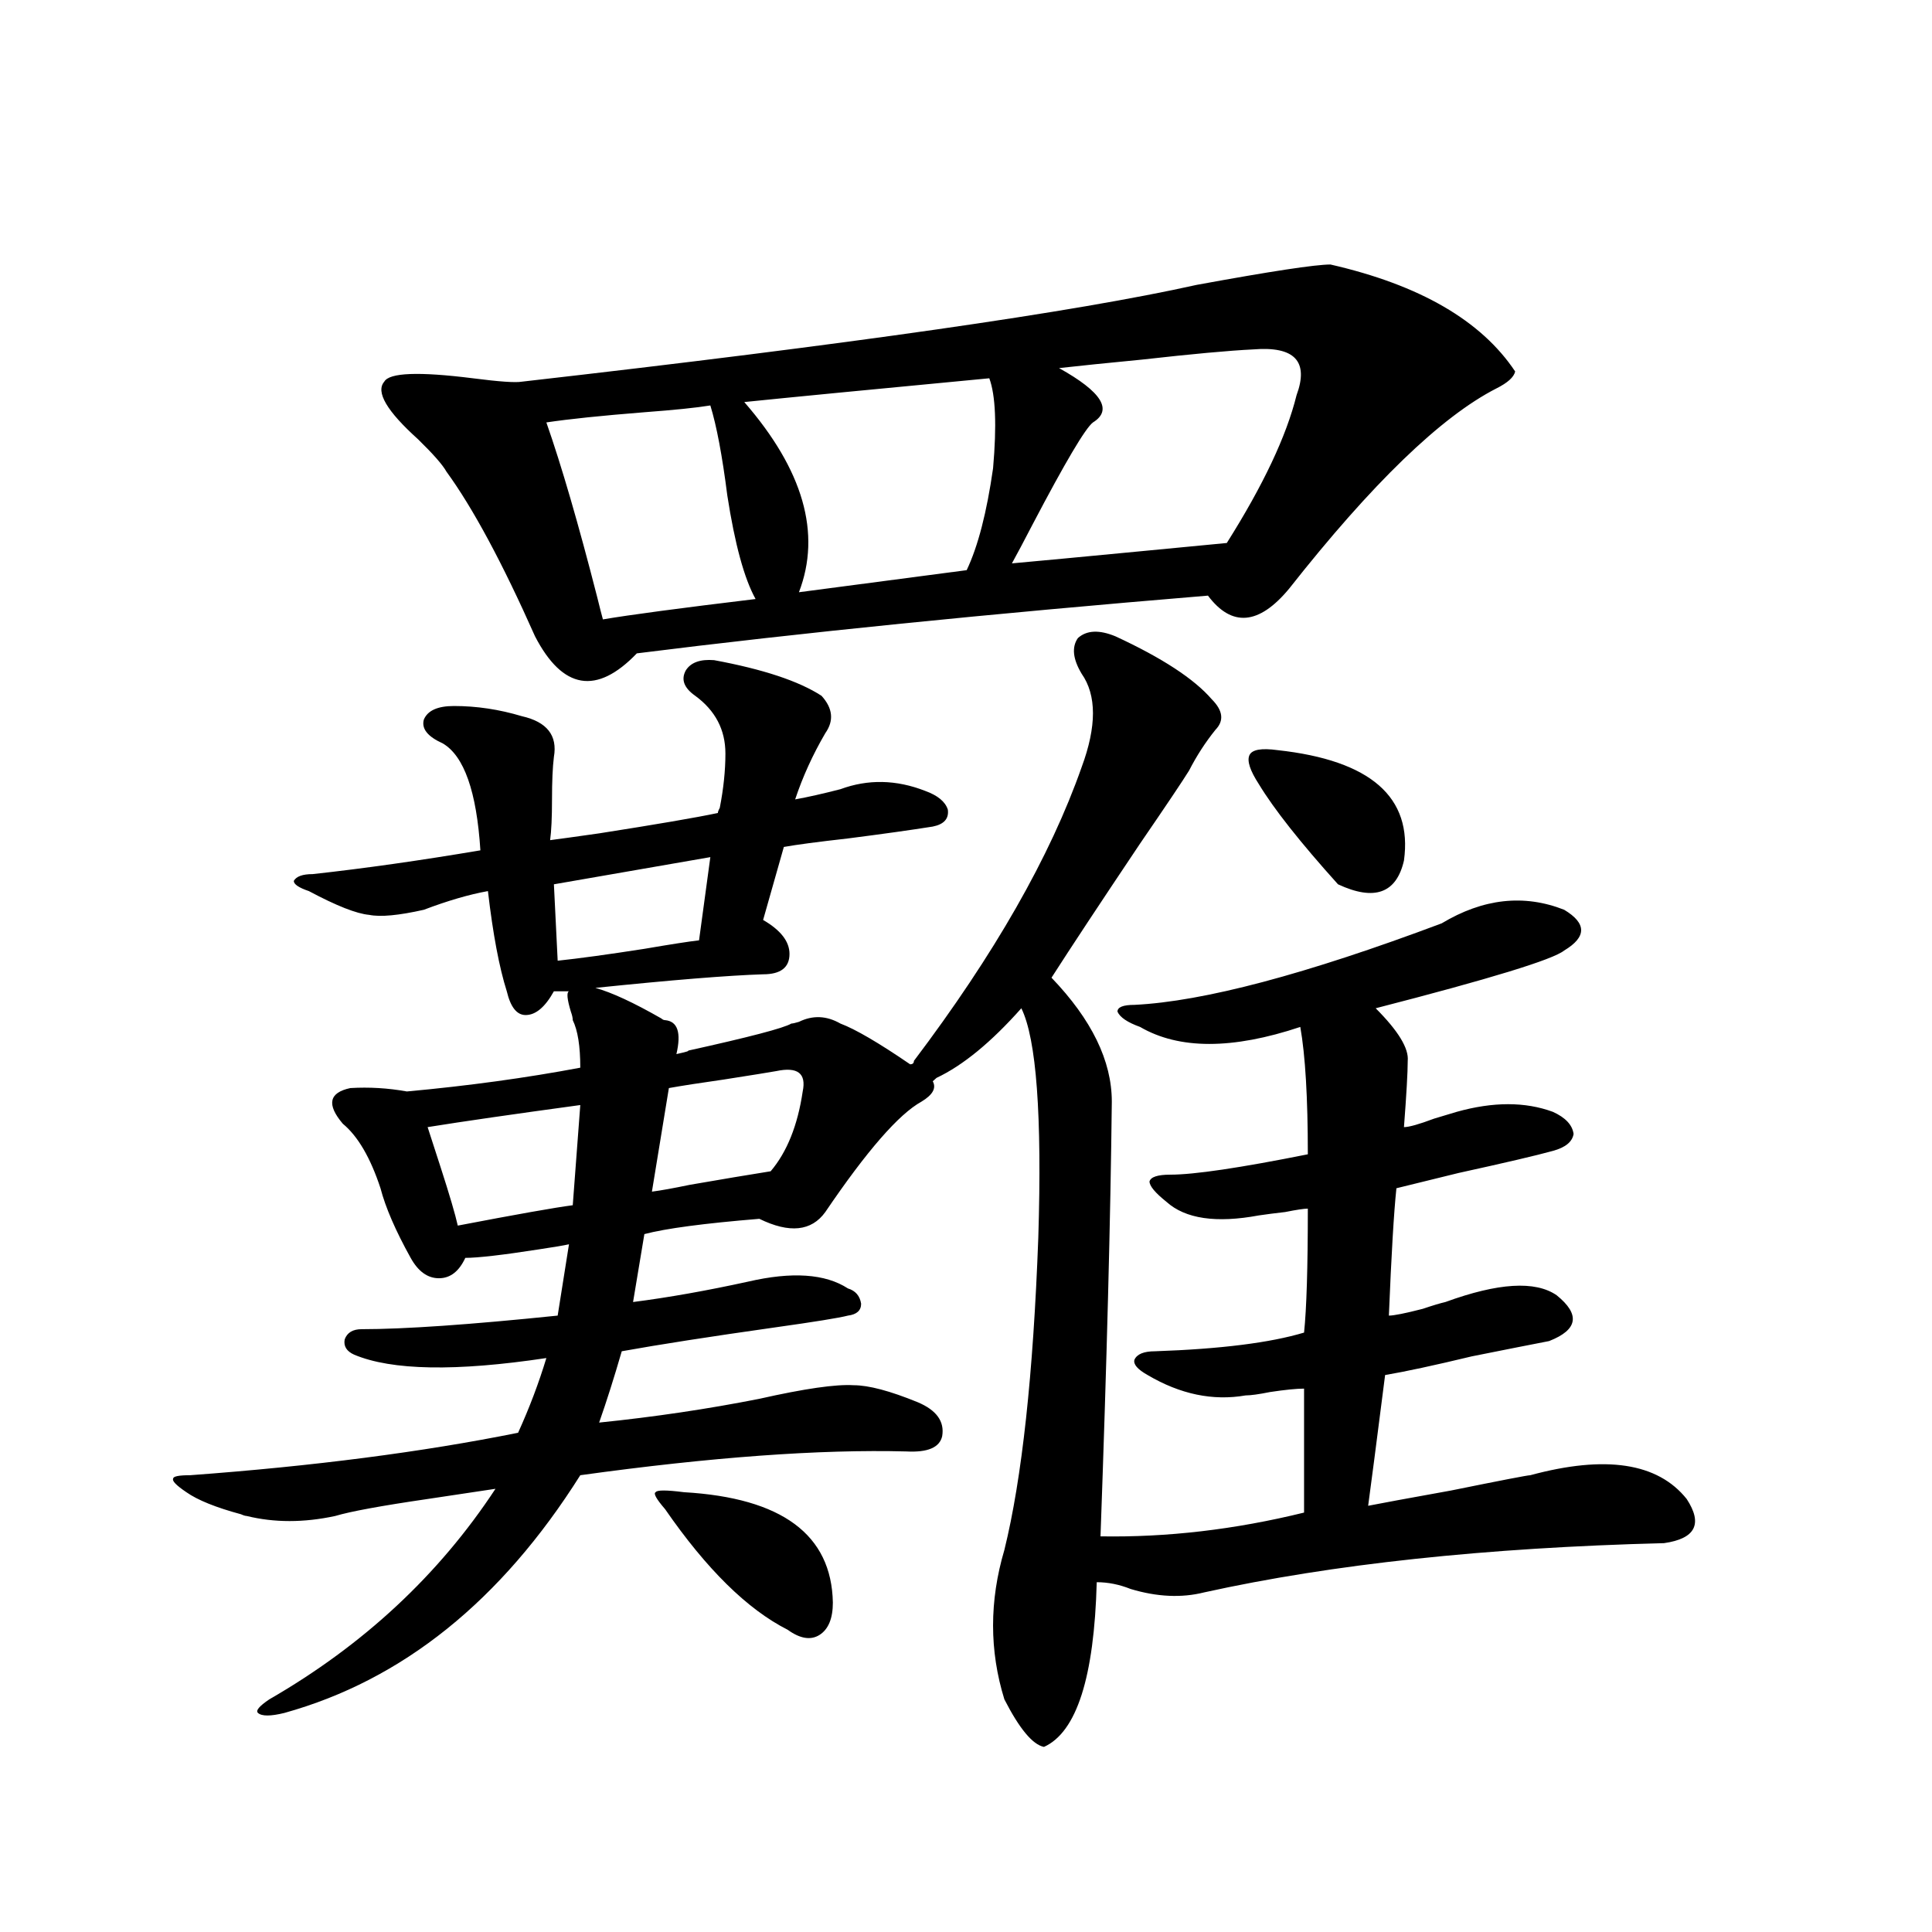
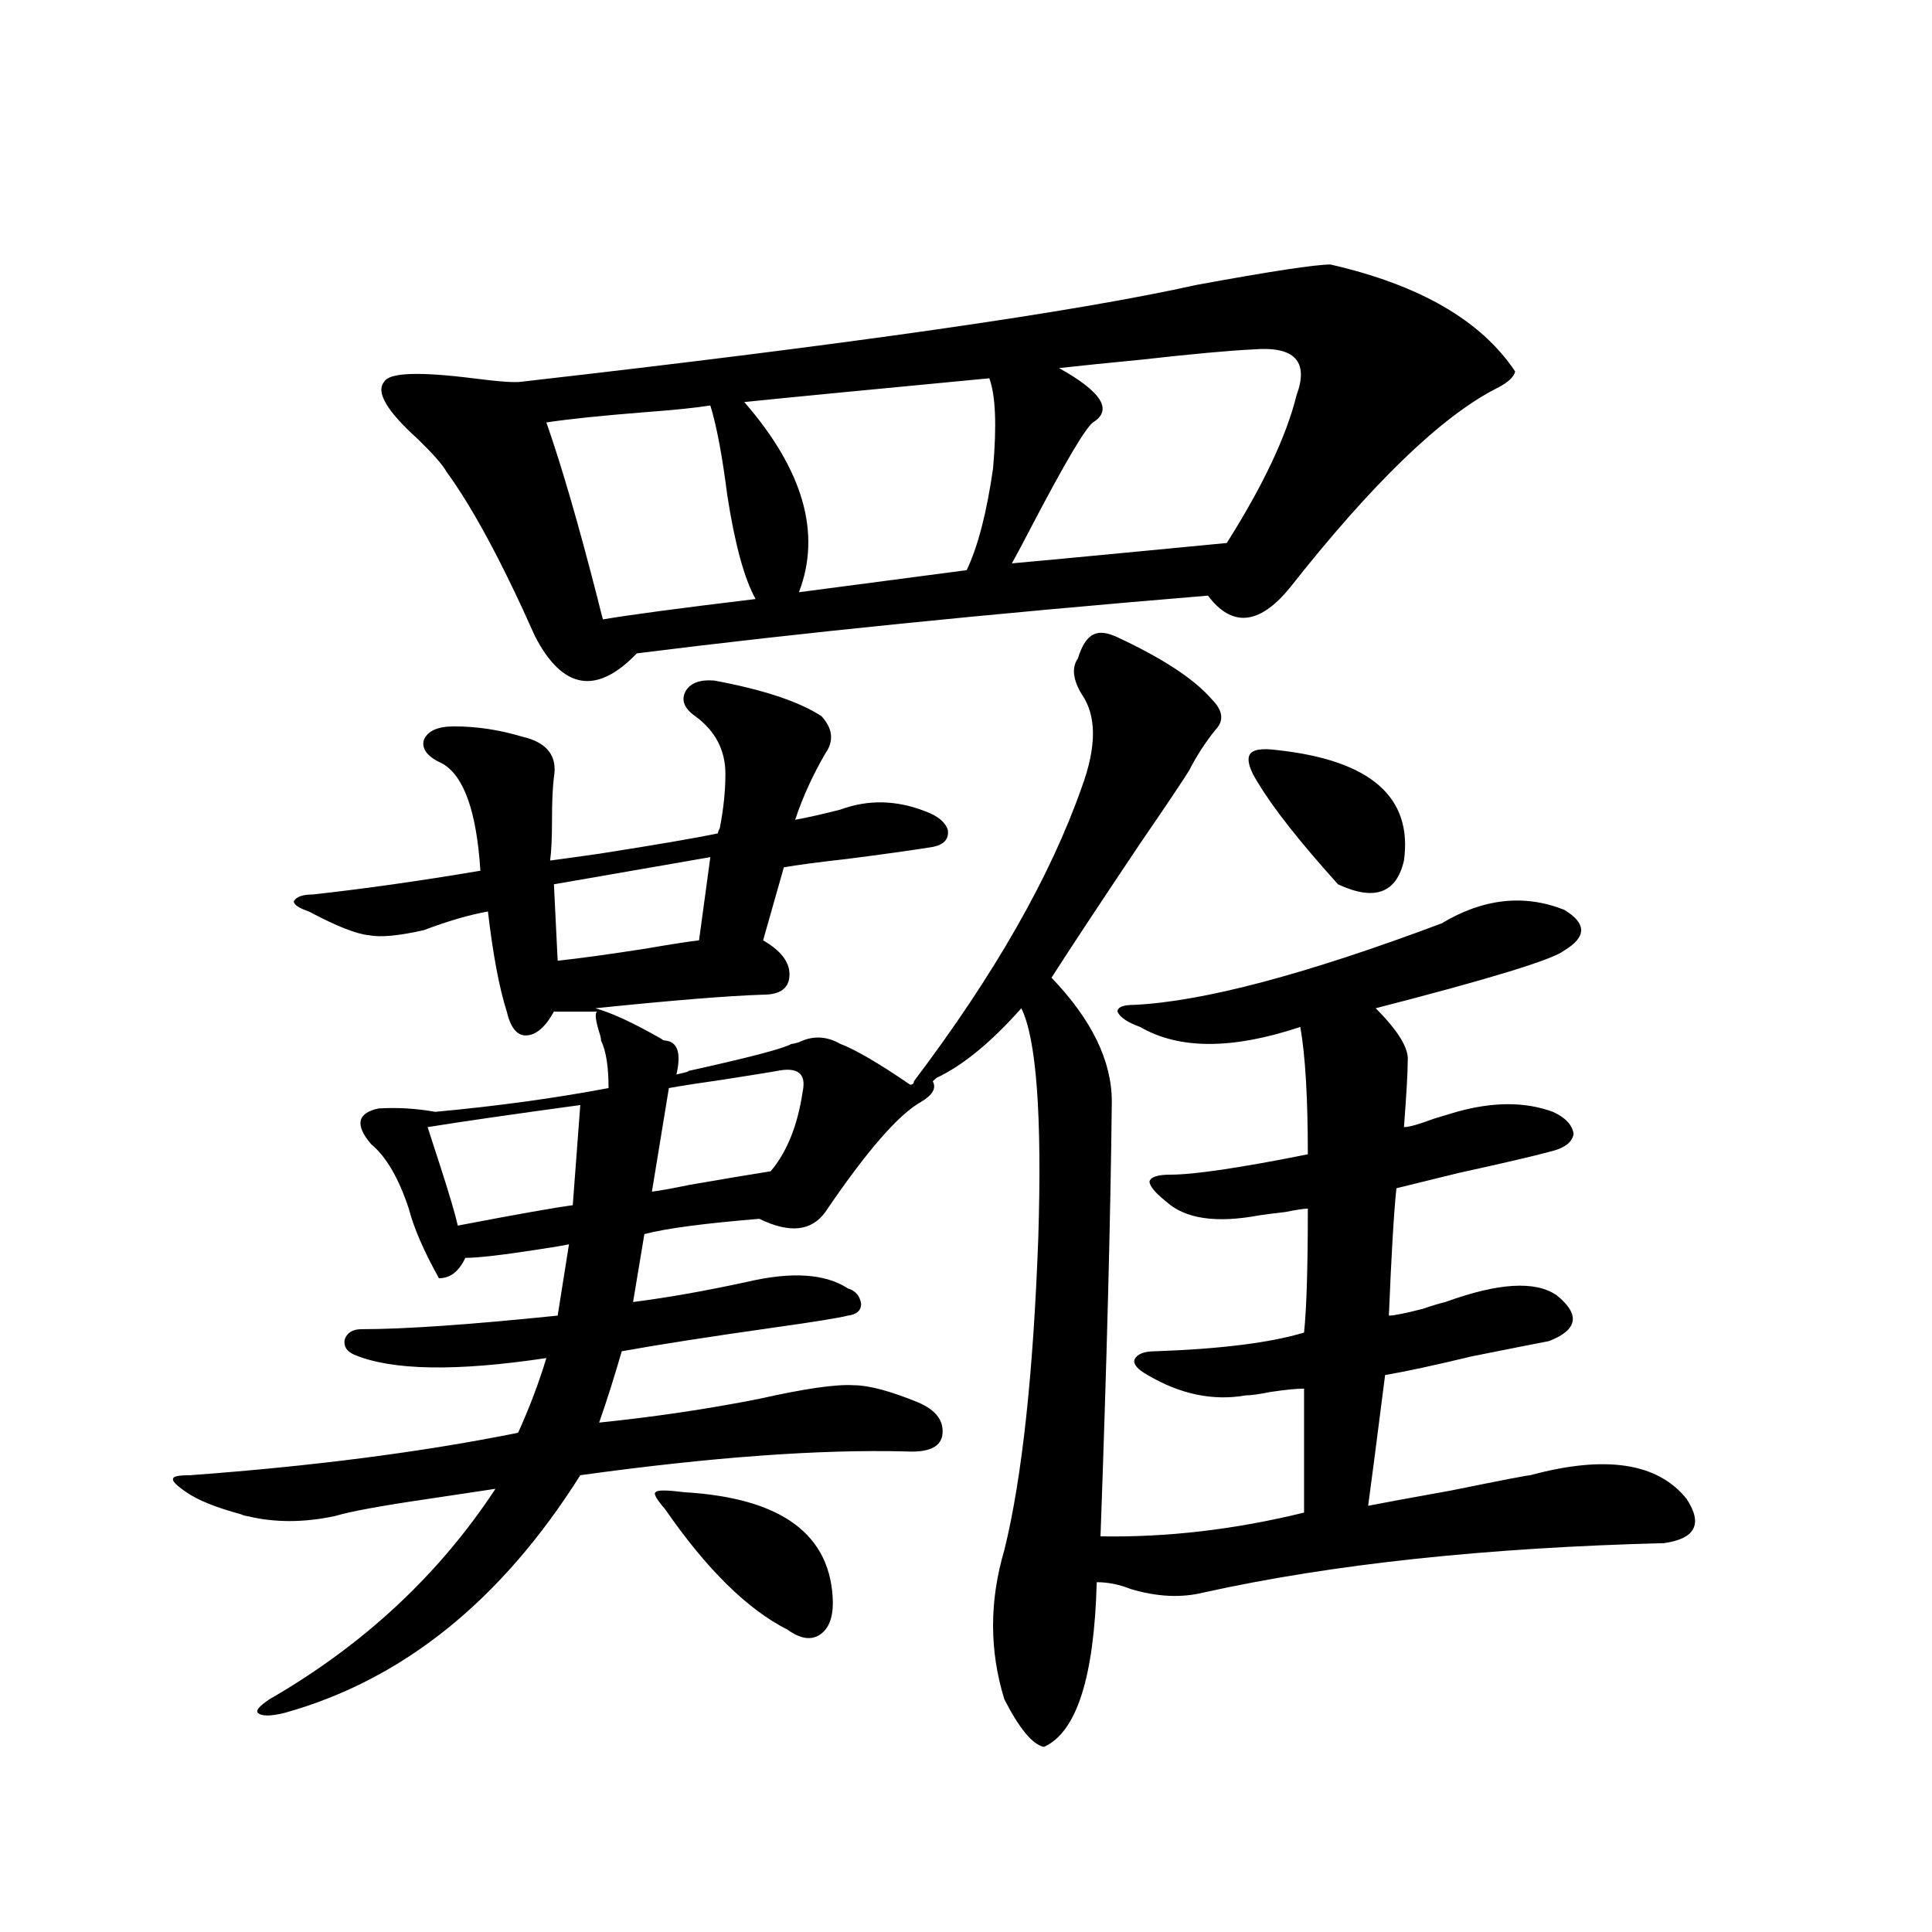
<svg xmlns="http://www.w3.org/2000/svg" version="1.1" id="图层_1" x="0px" y="0px" width="1000px" height="1000px" viewBox="0 0 1000 1000" enable-background="new 0 0 1000 1000" xml:space="preserve">
-   <path d="M577.425,329.391c24.055,11.137,40.64,21.973,49.755,32.52c5.854,5.864,6.494,11.137,1.951,15.82  c-5.213,6.455-9.756,13.486-13.658,21.094c-3.262,5.273-11.707,17.88-25.365,37.793c-20.822,31.064-36.097,54.204-45.853,69.434  c20.808,21.684,31.219,43.066,31.219,64.16c-0.655,59.766-2.606,134.775-5.854,225c34.466,0.591,69.587-3.516,105.363-12.305v-64.16  c-3.902,0-9.756,0.591-17.561,1.758c-5.854,1.181-10.091,1.758-12.683,1.758c-16.92,2.939-33.825-0.577-50.73-10.547  c-5.213-2.925-7.484-5.562-6.829-7.91c1.296-2.925,4.878-4.395,10.731-4.395c33.811-1.167,59.511-4.395,77.071-9.668  c1.296-12.305,1.951-33.687,1.951-64.16c-1.951,0-5.854,0.591-11.707,1.758c-5.213,0.591-9.756,1.181-13.658,1.758  c-22.118,4.106-38.048,1.758-47.804-7.031c-5.854-4.683-8.78-8.198-8.78-10.547c0.641-2.334,4.223-3.516,10.731-3.516  c12.348,0,36.097-3.516,71.218-10.547c0-29.292-1.311-51.265-3.902-65.918c-35.121,11.728-62.772,11.728-82.925,0  c-6.509-2.334-10.411-4.971-11.707-7.91c0-2.334,2.927-3.516,8.78-3.516c35.762-1.758,88.778-15.82,159.021-42.188  c21.463-12.881,42.591-15.23,63.413-7.031c11.707,7.031,11.707,14.063,0,21.094c-5.854,4.697-38.383,14.653-97.559,29.883  c11.707,11.728,17.226,20.805,16.585,27.246c0,5.864-0.655,17.29-1.951,34.277c2.592,0,7.805-1.456,15.609-4.395  c5.854-1.758,9.756-2.925,11.707-3.516c18.856-5.273,35.441-5.273,49.755,0c6.494,2.939,10.076,6.743,10.731,11.426  c-0.655,4.106-4.237,7.031-10.731,8.789c-8.46,2.348-24.725,6.152-48.779,11.426c-14.313,3.516-25.045,6.152-32.194,7.91  c-1.311,12.305-2.606,34.277-3.902,65.918c2.592,0,8.445-1.167,17.561-3.516c5.198-1.758,9.101-2.925,11.707-3.516  c27.316-9.956,46.493-11.124,57.56-3.516c12.348,9.97,11.052,17.88-3.902,23.73c-9.115,1.758-22.438,4.395-39.999,7.91  c-19.512,4.697-34.48,7.91-44.877,9.668c-4.558,35.747-7.484,58.31-8.78,67.676c5.854-1.167,20.152-3.804,42.926-7.91  c26.006-5.273,39.664-7.91,40.975-7.91c39.023-10.547,66.005-6.441,80.974,12.305c8.445,12.895,4.543,20.517-11.707,22.852  c-92.36,2.348-171.703,10.849-238.043,25.488c-11.707,2.939-24.39,2.348-38.048-1.758c-5.854-2.334-11.707-3.516-17.561-3.516  c-1.311,49.219-10.411,77.632-27.316,85.254c-5.854-1.181-12.683-9.38-20.487-24.609c-7.805-25.2-7.805-50.977,0-77.344  c9.101-36.914,14.954-90.816,17.561-161.719c1.951-63.281-0.976-102.832-8.78-118.652c-15.609,17.578-30.243,29.594-43.901,36.035  l-1.951,1.758c1.951,3.516,0,7.031-5.854,10.547c-11.707,6.455-28.292,25.488-49.755,57.129c-7.164,9.97-18.536,11.137-34.146,3.516  c-28.627,2.348-48.459,4.985-59.511,7.91l-5.854,35.156c18.201-2.334,38.048-5.85,59.511-10.547  c22.759-5.273,39.999-4.092,51.706,3.516c3.902,1.181,6.174,3.818,6.829,7.91c0,3.516-2.286,5.576-6.829,6.152  c-4.558,1.181-17.24,3.227-38.048,6.152c-33.17,4.697-59.511,8.789-79.022,12.305c-3.902,13.486-7.805,25.791-11.707,36.914  c28.612-2.925,56.249-7.031,82.925-12.305c23.414-5.273,39.664-7.608,48.779-7.031c7.805,0,18.856,2.939,33.17,8.789  c9.756,4.106,13.979,9.97,12.683,17.578c-1.311,5.864-7.484,8.501-18.536,7.91c-44.877-1.167-101.141,2.939-168.776,12.305  c-40.975,65.039-92.04,106.045-153.167,123.047c-7.164,1.758-11.707,1.758-13.658,0c-1.311-1.181,0.641-3.516,5.854-7.031  c48.779-28.125,87.803-64.448,117.07-108.984c-7.805,1.181-19.512,2.939-35.121,5.273c-24.069,3.516-39.999,6.455-47.804,8.789  c-16.265,3.516-31.554,3.516-45.853,0c-0.655,0-1.631-0.288-2.927-0.879c-13.018-3.516-22.438-7.32-28.292-11.426  c-5.213-3.516-7.484-5.85-6.829-7.031c0-1.167,2.927-1.758,8.78-1.758c63.733-4.683,120.317-12.002,169.752-21.973  c5.854-12.881,10.731-25.777,14.634-38.672c-46.828,7.031-79.998,6.455-99.51-1.758c-3.902-1.758-5.533-4.395-4.878-7.91  c1.296-3.516,4.223-5.273,8.78-5.273c22.104,0,55.929-2.334,101.461-7.031l5.854-36.914c-2.606,0.591-7.805,1.469-15.609,2.637  c-18.871,2.939-31.554,4.395-38.048,4.395c-3.262,7.031-7.805,10.547-13.658,10.547s-10.731-3.516-14.634-10.547  c-7.805-14.063-13.018-26.065-15.609-36.035c-5.213-15.82-11.707-26.944-19.512-33.398c-8.46-9.956-7.164-16.109,3.902-18.457  c9.756-0.577,19.512,0,29.268,1.758c31.859-2.925,61.782-7.031,89.754-12.305c0-11.124-1.311-19.336-3.902-24.609  c0-1.167-0.335-2.637-0.976-4.395c-1.951-6.441-2.286-9.956-0.976-10.547H286.7c-4.558,8.212-9.436,12.305-14.634,12.305  c-4.558,0-7.805-4.092-9.756-12.305c-3.902-12.305-7.164-29.581-9.756-51.855c-9.756,1.758-20.822,4.985-33.17,9.668  c-13.018,2.939-22.438,3.818-28.292,2.637c-6.509-0.577-16.92-4.683-31.219-12.305c-5.213-1.758-7.805-3.516-7.805-5.273  c1.296-2.334,4.543-3.516,9.756-3.516c26.661-2.925,55.608-7.031,86.827-12.305c-1.951-30.459-8.46-48.917-19.512-55.371  c-7.805-3.516-11.066-7.608-9.756-12.305c1.951-4.683,7.149-7.031,15.609-7.031c11.707,0,23.414,1.758,35.121,5.273  c13.003,2.939,18.536,9.97,16.585,21.094c-0.655,5.273-0.976,12.607-0.976,21.973c0,9.38-0.335,16.411-0.976,21.094  c4.543-0.577,13.003-1.758,25.365-3.516c29.908-4.683,50.396-8.198,61.462-10.547c0-0.577,0.32-1.456,0.976-2.637  c1.951-9.956,2.927-19.336,2.927-28.125c0-12.305-5.213-22.261-15.609-29.883c-5.854-4.092-7.484-8.487-4.878-13.184  c2.592-4.092,7.47-5.85,14.634-5.273c25.365,4.697,43.901,10.849,55.608,18.457c5.854,6.455,6.494,12.895,1.951,19.336  c-6.509,11.137-11.707,22.563-15.609,34.277c6.494-1.167,14.299-2.925,23.414-5.273c14.299-5.273,28.933-4.971,43.901,0.879  c6.494,2.348,10.396,5.576,11.707,9.668c0.641,4.697-1.951,7.622-7.805,8.789c-11.066,1.758-25.7,3.818-43.901,6.152  c-15.609,1.758-26.676,3.227-33.17,4.395l-10.731,37.793c9.101,5.273,13.658,11.137,13.658,17.578  c0,7.031-4.558,10.547-13.658,10.547c-18.216,0.591-47.163,2.939-86.827,7.031c8.445,2.348,19.832,7.622,34.146,15.82  c0.641,0.591,1.296,0.879,1.951,0.879c6.494,0.591,8.445,6.455,5.854,17.578c5.198-1.167,7.149-1.758,5.854-1.758  c31.859-7.031,49.755-11.714,53.657-14.063c0.641,0,1.951-0.288,3.902-0.879c7.149-3.516,14.299-3.213,21.463,0.879  c7.805,2.939,19.832,9.97,36.097,21.094c1.296,0,1.951-0.577,1.951-1.758c41.615-55.069,70.563-105.757,86.827-152.051  c7.805-21.094,7.805-37.202,0-48.34c-4.558-7.608-5.213-13.76-1.951-18.457C562.456,326.177,568.965,325.875,577.425,329.391z   M688.642,136.91c46.173,10.547,78.047,29.004,95.607,55.371c-0.655,2.939-3.902,5.864-9.756,8.789  c-28.627,14.653-64.389,49.219-107.314,103.711c-15.609,18.759-29.603,19.927-41.95,3.516  c-113.168,9.38-211.702,19.336-295.603,29.883c-20.822,21.684-38.383,18.759-52.682-8.789  c-16.92-38.081-32.194-66.495-45.853-85.254c-1.951-3.516-6.829-9.077-14.634-16.699c-16.265-14.639-22.118-24.609-17.561-29.883  c2.592-4.683,17.881-5.273,45.853-1.758c13.658,1.758,22.104,2.348,25.365,1.758c169.752-19.336,286.167-36.035,349.26-50.098  C657.743,140.426,680.837,136.91,688.642,136.91z M300.358,571.969c-34.48,4.697-60.821,8.501-79.022,11.426  c1.296,4.106,3.567,11.137,6.829,21.094c4.543,14.063,7.47,24.033,8.78,29.883c30.563-5.85,50.396-9.366,59.511-10.547  L300.358,571.969z M367.674,209.86c-7.164,1.181-18.536,2.348-34.146,3.516c-22.118,1.758-39.023,3.516-50.73,5.273  c7.805,22.275,16.585,52.446,26.341,90.527c1.296,5.273,2.271,9.091,2.927,11.426c13.658-2.334,39.999-5.85,79.022-10.547  c-5.854-10.547-10.731-28.413-14.634-53.613C373.848,235.938,370.921,220.406,367.674,209.86z M367.674,443.649L286.7,457.711  l1.951,39.551c11.052-1.167,26.006-3.213,44.877-6.152c13.658-2.334,23.079-3.804,28.292-4.395L367.674,443.649z M401.819,554.391  c-3.262,0.591-12.362,2.06-27.316,4.395c-12.362,1.758-21.798,3.227-28.292,4.395l-8.78,53.613  c4.543-0.577,11.052-1.758,19.512-3.516c16.905-2.925,30.884-5.273,41.95-7.031c8.445-9.956,13.979-23.73,16.585-41.309  C417.429,555.572,412.871,552.056,401.819,554.391z M354.016,772.36c50.73,2.939,76.416,21.973,77.071,57.129  c0,8.198-2.286,13.76-6.829,16.699c-4.558,2.925-10.091,2.046-16.585-2.637c-20.822-10.547-41.95-31.338-63.413-62.402  c-4.558-5.273-6.188-8.198-4.878-8.789C340.022,771.192,344.9,771.192,354.016,772.36z M512.061,195.797  c-61.797,5.864-104.067,9.97-126.826,12.305c30.563,35.156,39.999,67.978,28.292,98.438l86.827-11.426  c5.854-12.305,10.396-29.883,13.658-52.734C515.963,220.118,515.308,204.586,512.061,195.797z M648.643,180.856  c-12.362,0.591-31.554,2.348-57.56,5.273c-18.216,1.758-32.529,3.227-42.926,4.395c22.104,12.305,27.957,21.684,17.561,28.125  c-3.902,2.939-14.313,20.517-31.219,52.734c-4.558,8.789-8.14,15.532-10.731,20.215c13.003-1.167,34.786-3.213,65.364-6.152  c24.055-2.334,39.344-3.804,45.853-4.395c18.856-29.883,30.884-55.371,36.097-76.465  C677.575,187.008,670.105,179.098,648.643,180.856z M661.325,388.278c48.124,5.273,69.907,24.321,65.364,57.129  c-3.902,17.001-15.289,21.094-34.146,12.305c-19.512-21.67-33.17-38.96-40.975-51.855c-4.558-7.031-6.188-12.002-4.878-14.941  C647.987,387.989,652.865,387.11,661.325,388.278z" />
+   <path d="M577.425,329.391c24.055,11.137,40.64,21.973,49.755,32.52c5.854,5.864,6.494,11.137,1.951,15.82  c-5.213,6.455-9.756,13.486-13.658,21.094c-3.262,5.273-11.707,17.88-25.365,37.793c-20.822,31.064-36.097,54.204-45.853,69.434  c20.808,21.684,31.219,43.066,31.219,64.16c-0.655,59.766-2.606,134.775-5.854,225c34.466,0.591,69.587-3.516,105.363-12.305v-64.16  c-3.902,0-9.756,0.591-17.561,1.758c-5.854,1.181-10.091,1.758-12.683,1.758c-16.92,2.939-33.825-0.577-50.73-10.547  c-5.213-2.925-7.484-5.562-6.829-7.91c1.296-2.925,4.878-4.395,10.731-4.395c33.811-1.167,59.511-4.395,77.071-9.668  c1.296-12.305,1.951-33.687,1.951-64.16c-1.951,0-5.854,0.591-11.707,1.758c-5.213,0.591-9.756,1.181-13.658,1.758  c-22.118,4.106-38.048,1.758-47.804-7.031c-5.854-4.683-8.78-8.198-8.78-10.547c0.641-2.334,4.223-3.516,10.731-3.516  c12.348,0,36.097-3.516,71.218-10.547c0-29.292-1.311-51.265-3.902-65.918c-35.121,11.728-62.772,11.728-82.925,0  c-6.509-2.334-10.411-4.971-11.707-7.91c0-2.334,2.927-3.516,8.78-3.516c35.762-1.758,88.778-15.82,159.021-42.188  c21.463-12.881,42.591-15.23,63.413-7.031c11.707,7.031,11.707,14.063,0,21.094c-5.854,4.697-38.383,14.653-97.559,29.883  c11.707,11.728,17.226,20.805,16.585,27.246c0,5.864-0.655,17.29-1.951,34.277c2.592,0,7.805-1.456,15.609-4.395  c5.854-1.758,9.756-2.925,11.707-3.516c18.856-5.273,35.441-5.273,49.755,0c6.494,2.939,10.076,6.743,10.731,11.426  c-0.655,4.106-4.237,7.031-10.731,8.789c-8.46,2.348-24.725,6.152-48.779,11.426c-14.313,3.516-25.045,6.152-32.194,7.91  c-1.311,12.305-2.606,34.277-3.902,65.918c2.592,0,8.445-1.167,17.561-3.516c5.198-1.758,9.101-2.925,11.707-3.516  c27.316-9.956,46.493-11.124,57.56-3.516c12.348,9.97,11.052,17.88-3.902,23.73c-9.115,1.758-22.438,4.395-39.999,7.91  c-19.512,4.697-34.48,7.91-44.877,9.668c-4.558,35.747-7.484,58.31-8.78,67.676c5.854-1.167,20.152-3.804,42.926-7.91  c26.006-5.273,39.664-7.91,40.975-7.91c39.023-10.547,66.005-6.441,80.974,12.305c8.445,12.895,4.543,20.517-11.707,22.852  c-92.36,2.348-171.703,10.849-238.043,25.488c-11.707,2.939-24.39,2.348-38.048-1.758c-5.854-2.334-11.707-3.516-17.561-3.516  c-1.311,49.219-10.411,77.632-27.316,85.254c-5.854-1.181-12.683-9.38-20.487-24.609c-7.805-25.2-7.805-50.977,0-77.344  c9.101-36.914,14.954-90.816,17.561-161.719c1.951-63.281-0.976-102.832-8.78-118.652c-15.609,17.578-30.243,29.594-43.901,36.035  l-1.951,1.758c1.951,3.516,0,7.031-5.854,10.547c-11.707,6.455-28.292,25.488-49.755,57.129c-7.164,9.97-18.536,11.137-34.146,3.516  c-28.627,2.348-48.459,4.985-59.511,7.91l-5.854,35.156c18.201-2.334,38.048-5.85,59.511-10.547  c22.759-5.273,39.999-4.092,51.706,3.516c3.902,1.181,6.174,3.818,6.829,7.91c0,3.516-2.286,5.576-6.829,6.152  c-4.558,1.181-17.24,3.227-38.048,6.152c-33.17,4.697-59.511,8.789-79.022,12.305c-3.902,13.486-7.805,25.791-11.707,36.914  c28.612-2.925,56.249-7.031,82.925-12.305c23.414-5.273,39.664-7.608,48.779-7.031c7.805,0,18.856,2.939,33.17,8.789  c9.756,4.106,13.979,9.97,12.683,17.578c-1.311,5.864-7.484,8.501-18.536,7.91c-44.877-1.167-101.141,2.939-168.776,12.305  c-40.975,65.039-92.04,106.045-153.167,123.047c-7.164,1.758-11.707,1.758-13.658,0c-1.311-1.181,0.641-3.516,5.854-7.031  c48.779-28.125,87.803-64.448,117.07-108.984c-7.805,1.181-19.512,2.939-35.121,5.273c-24.069,3.516-39.999,6.455-47.804,8.789  c-16.265,3.516-31.554,3.516-45.853,0c-0.655,0-1.631-0.288-2.927-0.879c-13.018-3.516-22.438-7.32-28.292-11.426  c-5.213-3.516-7.484-5.85-6.829-7.031c0-1.167,2.927-1.758,8.78-1.758c63.733-4.683,120.317-12.002,169.752-21.973  c5.854-12.881,10.731-25.777,14.634-38.672c-46.828,7.031-79.998,6.455-99.51-1.758c-3.902-1.758-5.533-4.395-4.878-7.91  c1.296-3.516,4.223-5.273,8.78-5.273c22.104,0,55.929-2.334,101.461-7.031l5.854-36.914c-2.606,0.591-7.805,1.469-15.609,2.637  c-18.871,2.939-31.554,4.395-38.048,4.395c-3.262,7.031-7.805,10.547-13.658,10.547c-7.805-14.063-13.018-26.065-15.609-36.035c-5.213-15.82-11.707-26.944-19.512-33.398c-8.46-9.956-7.164-16.109,3.902-18.457  c9.756-0.577,19.512,0,29.268,1.758c31.859-2.925,61.782-7.031,89.754-12.305c0-11.124-1.311-19.336-3.902-24.609  c0-1.167-0.335-2.637-0.976-4.395c-1.951-6.441-2.286-9.956-0.976-10.547H286.7c-4.558,8.212-9.436,12.305-14.634,12.305  c-4.558,0-7.805-4.092-9.756-12.305c-3.902-12.305-7.164-29.581-9.756-51.855c-9.756,1.758-20.822,4.985-33.17,9.668  c-13.018,2.939-22.438,3.818-28.292,2.637c-6.509-0.577-16.92-4.683-31.219-12.305c-5.213-1.758-7.805-3.516-7.805-5.273  c1.296-2.334,4.543-3.516,9.756-3.516c26.661-2.925,55.608-7.031,86.827-12.305c-1.951-30.459-8.46-48.917-19.512-55.371  c-7.805-3.516-11.066-7.608-9.756-12.305c1.951-4.683,7.149-7.031,15.609-7.031c11.707,0,23.414,1.758,35.121,5.273  c13.003,2.939,18.536,9.97,16.585,21.094c-0.655,5.273-0.976,12.607-0.976,21.973c0,9.38-0.335,16.411-0.976,21.094  c4.543-0.577,13.003-1.758,25.365-3.516c29.908-4.683,50.396-8.198,61.462-10.547c0-0.577,0.32-1.456,0.976-2.637  c1.951-9.956,2.927-19.336,2.927-28.125c0-12.305-5.213-22.261-15.609-29.883c-5.854-4.092-7.484-8.487-4.878-13.184  c2.592-4.092,7.47-5.85,14.634-5.273c25.365,4.697,43.901,10.849,55.608,18.457c5.854,6.455,6.494,12.895,1.951,19.336  c-6.509,11.137-11.707,22.563-15.609,34.277c6.494-1.167,14.299-2.925,23.414-5.273c14.299-5.273,28.933-4.971,43.901,0.879  c6.494,2.348,10.396,5.576,11.707,9.668c0.641,4.697-1.951,7.622-7.805,8.789c-11.066,1.758-25.7,3.818-43.901,6.152  c-15.609,1.758-26.676,3.227-33.17,4.395l-10.731,37.793c9.101,5.273,13.658,11.137,13.658,17.578  c0,7.031-4.558,10.547-13.658,10.547c-18.216,0.591-47.163,2.939-86.827,7.031c8.445,2.348,19.832,7.622,34.146,15.82  c0.641,0.591,1.296,0.879,1.951,0.879c6.494,0.591,8.445,6.455,5.854,17.578c5.198-1.167,7.149-1.758,5.854-1.758  c31.859-7.031,49.755-11.714,53.657-14.063c0.641,0,1.951-0.288,3.902-0.879c7.149-3.516,14.299-3.213,21.463,0.879  c7.805,2.939,19.832,9.97,36.097,21.094c1.296,0,1.951-0.577,1.951-1.758c41.615-55.069,70.563-105.757,86.827-152.051  c7.805-21.094,7.805-37.202,0-48.34c-4.558-7.608-5.213-13.76-1.951-18.457C562.456,326.177,568.965,325.875,577.425,329.391z   M688.642,136.91c46.173,10.547,78.047,29.004,95.607,55.371c-0.655,2.939-3.902,5.864-9.756,8.789  c-28.627,14.653-64.389,49.219-107.314,103.711c-15.609,18.759-29.603,19.927-41.95,3.516  c-113.168,9.38-211.702,19.336-295.603,29.883c-20.822,21.684-38.383,18.759-52.682-8.789  c-16.92-38.081-32.194-66.495-45.853-85.254c-1.951-3.516-6.829-9.077-14.634-16.699c-16.265-14.639-22.118-24.609-17.561-29.883  c2.592-4.683,17.881-5.273,45.853-1.758c13.658,1.758,22.104,2.348,25.365,1.758c169.752-19.336,286.167-36.035,349.26-50.098  C657.743,140.426,680.837,136.91,688.642,136.91z M300.358,571.969c-34.48,4.697-60.821,8.501-79.022,11.426  c1.296,4.106,3.567,11.137,6.829,21.094c4.543,14.063,7.47,24.033,8.78,29.883c30.563-5.85,50.396-9.366,59.511-10.547  L300.358,571.969z M367.674,209.86c-7.164,1.181-18.536,2.348-34.146,3.516c-22.118,1.758-39.023,3.516-50.73,5.273  c7.805,22.275,16.585,52.446,26.341,90.527c1.296,5.273,2.271,9.091,2.927,11.426c13.658-2.334,39.999-5.85,79.022-10.547  c-5.854-10.547-10.731-28.413-14.634-53.613C373.848,235.938,370.921,220.406,367.674,209.86z M367.674,443.649L286.7,457.711  l1.951,39.551c11.052-1.167,26.006-3.213,44.877-6.152c13.658-2.334,23.079-3.804,28.292-4.395L367.674,443.649z M401.819,554.391  c-3.262,0.591-12.362,2.06-27.316,4.395c-12.362,1.758-21.798,3.227-28.292,4.395l-8.78,53.613  c4.543-0.577,11.052-1.758,19.512-3.516c16.905-2.925,30.884-5.273,41.95-7.031c8.445-9.956,13.979-23.73,16.585-41.309  C417.429,555.572,412.871,552.056,401.819,554.391z M354.016,772.36c50.73,2.939,76.416,21.973,77.071,57.129  c0,8.198-2.286,13.76-6.829,16.699c-4.558,2.925-10.091,2.046-16.585-2.637c-20.822-10.547-41.95-31.338-63.413-62.402  c-4.558-5.273-6.188-8.198-4.878-8.789C340.022,771.192,344.9,771.192,354.016,772.36z M512.061,195.797  c-61.797,5.864-104.067,9.97-126.826,12.305c30.563,35.156,39.999,67.978,28.292,98.438l86.827-11.426  c5.854-12.305,10.396-29.883,13.658-52.734C515.963,220.118,515.308,204.586,512.061,195.797z M648.643,180.856  c-12.362,0.591-31.554,2.348-57.56,5.273c-18.216,1.758-32.529,3.227-42.926,4.395c22.104,12.305,27.957,21.684,17.561,28.125  c-3.902,2.939-14.313,20.517-31.219,52.734c-4.558,8.789-8.14,15.532-10.731,20.215c13.003-1.167,34.786-3.213,65.364-6.152  c24.055-2.334,39.344-3.804,45.853-4.395c18.856-29.883,30.884-55.371,36.097-76.465  C677.575,187.008,670.105,179.098,648.643,180.856z M661.325,388.278c48.124,5.273,69.907,24.321,65.364,57.129  c-3.902,17.001-15.289,21.094-34.146,12.305c-19.512-21.67-33.17-38.96-40.975-51.855c-4.558-7.031-6.188-12.002-4.878-14.941  C647.987,387.989,652.865,387.11,661.325,388.278z" />
</svg>